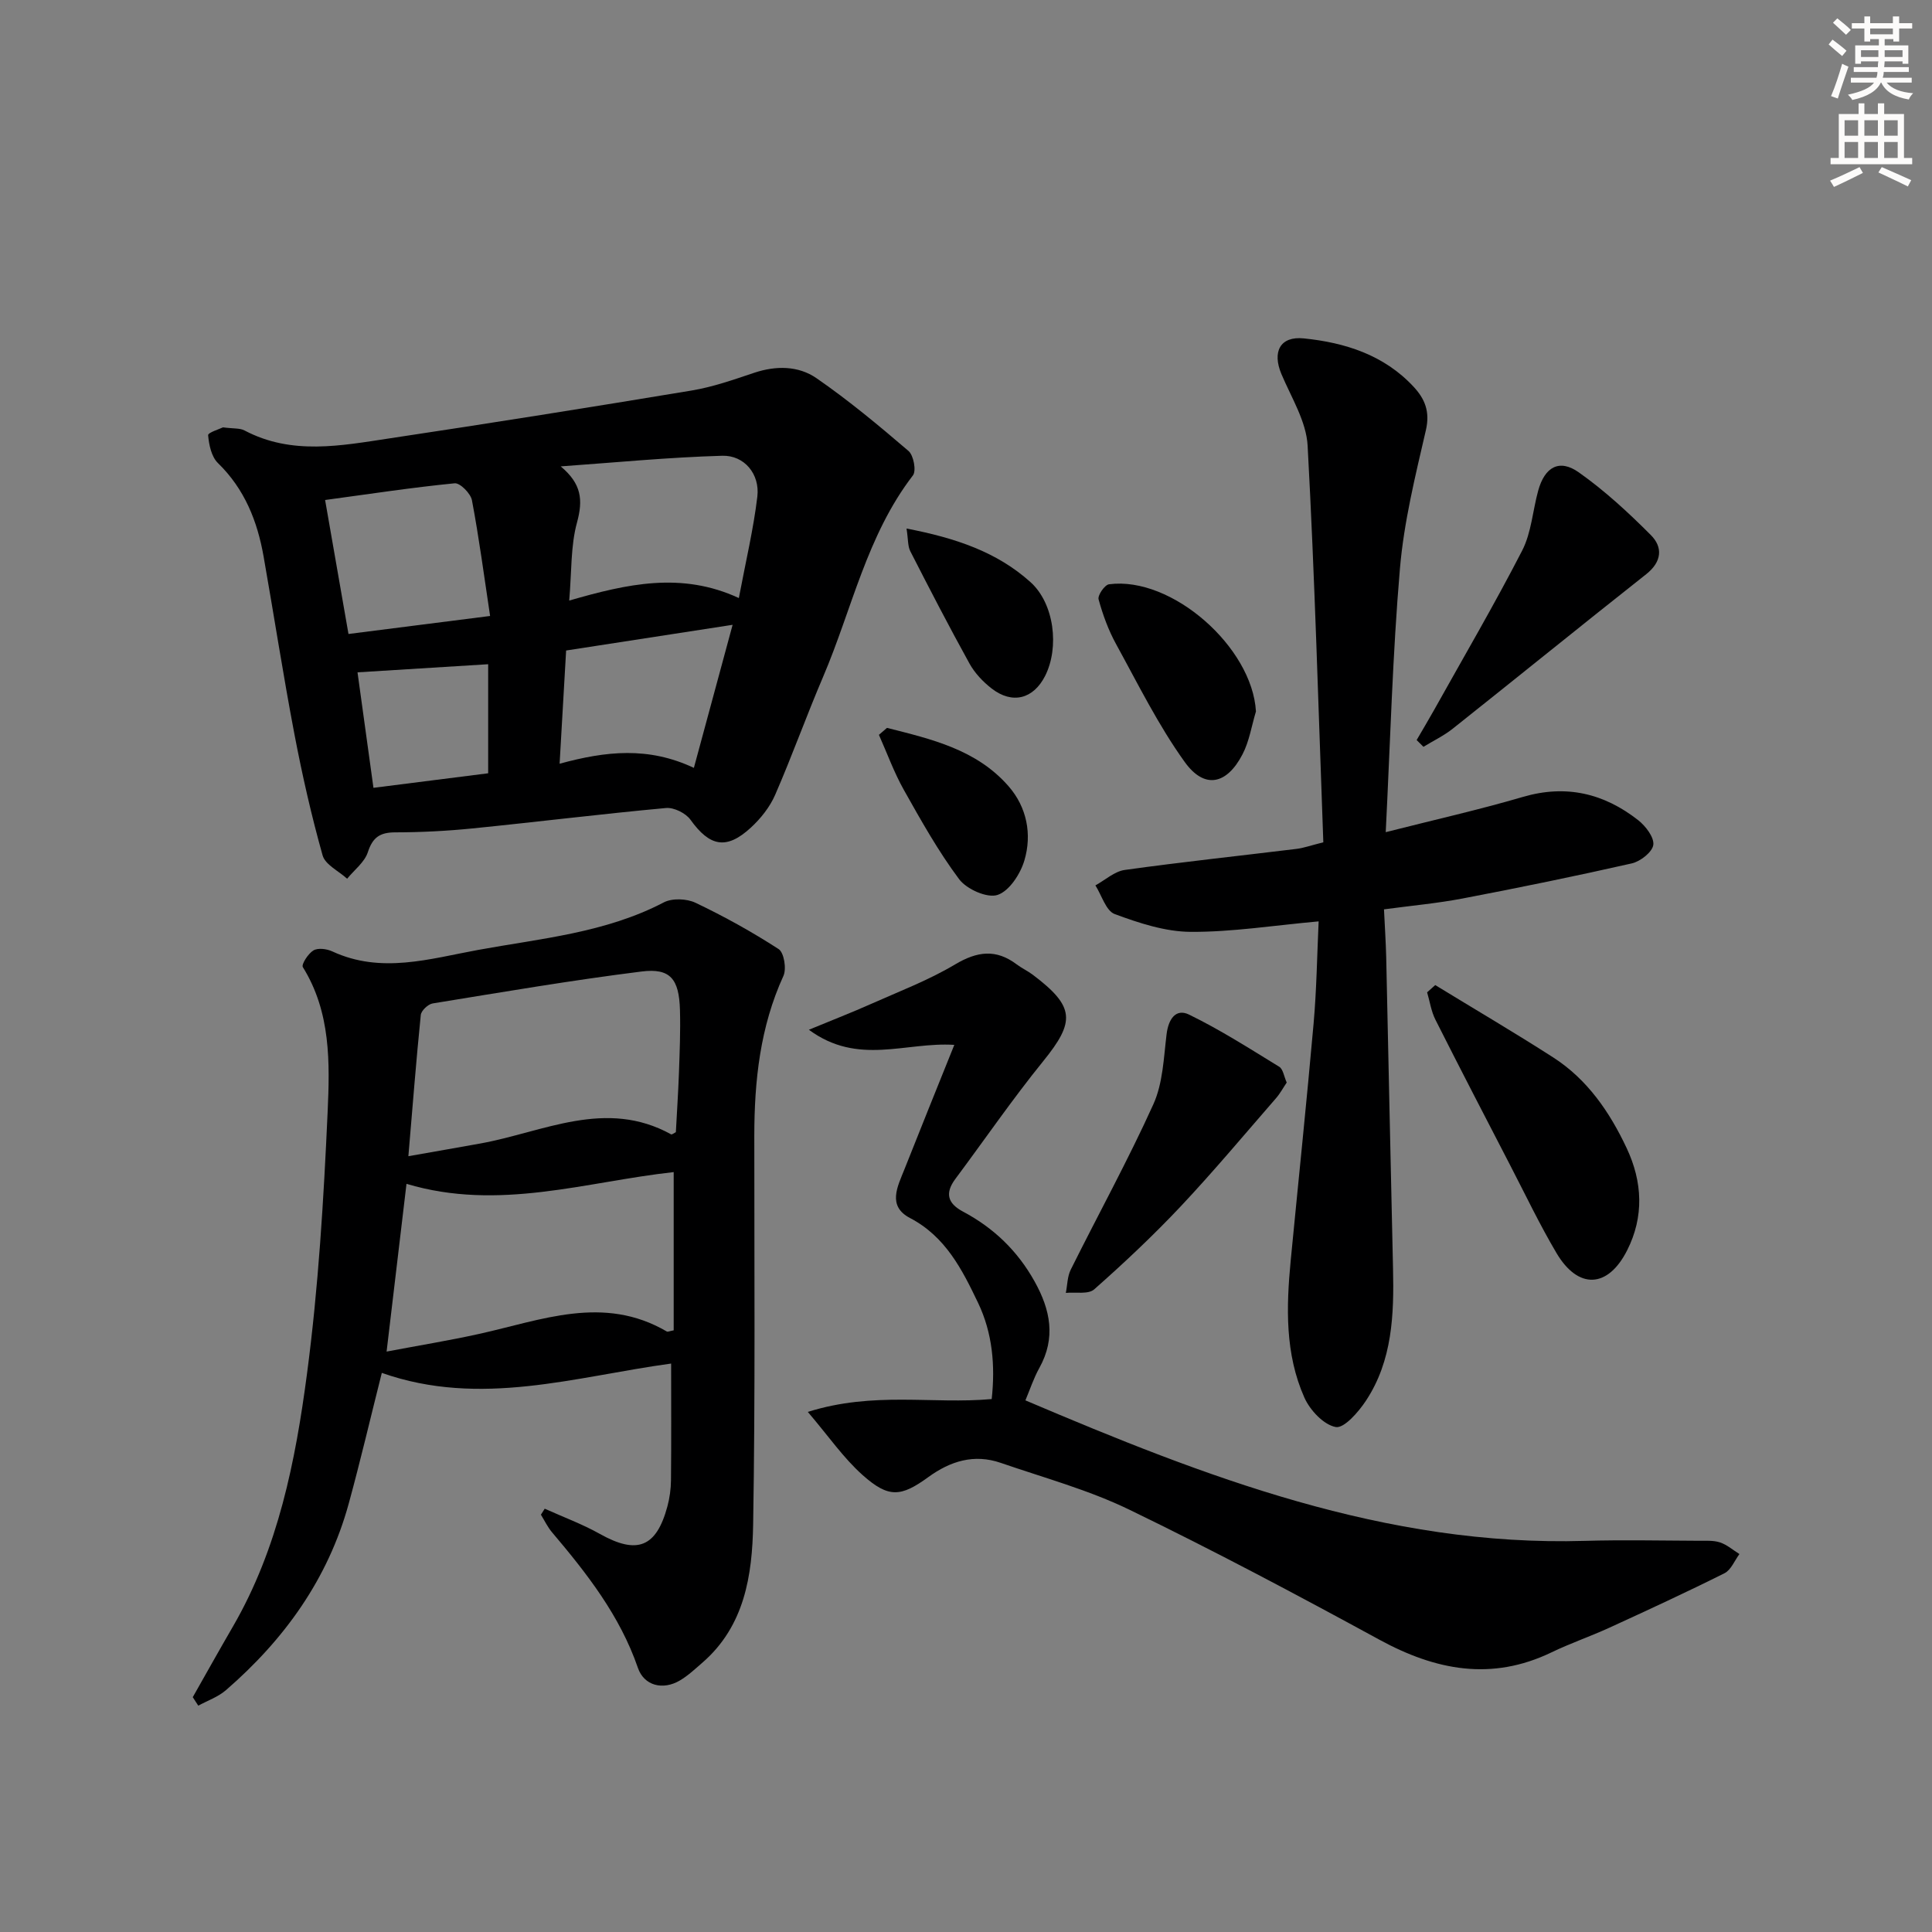
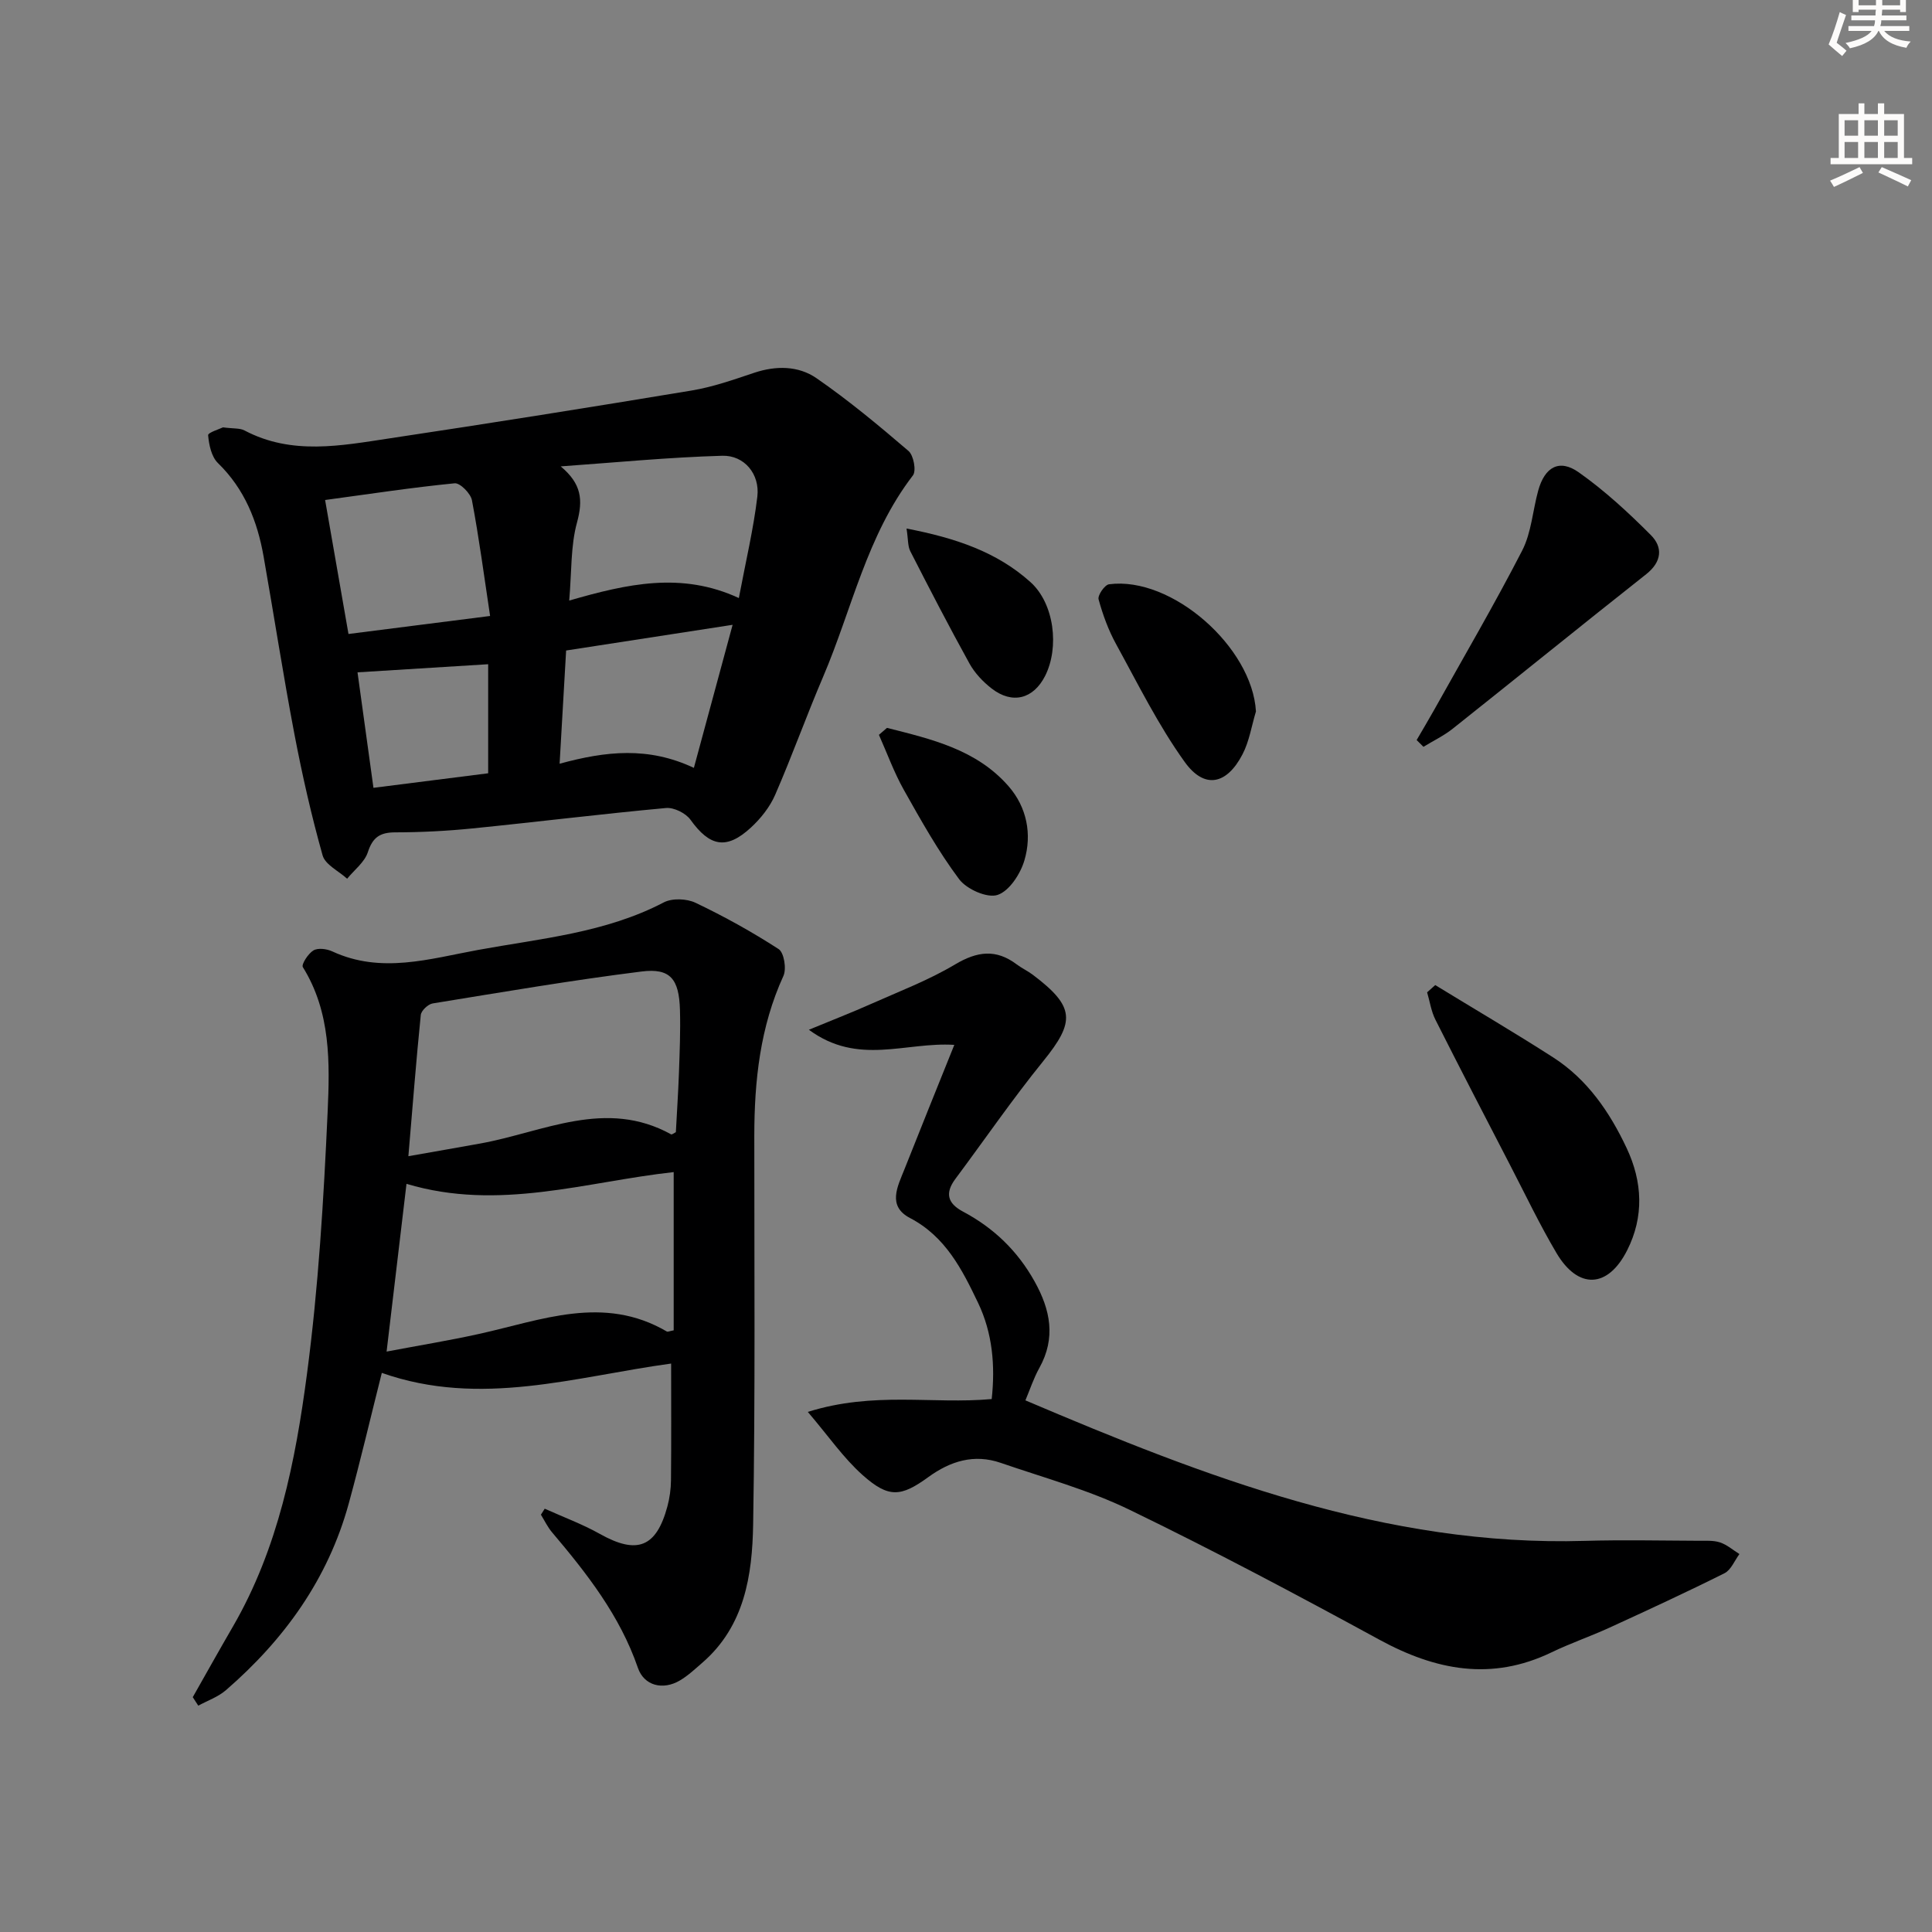
<svg xmlns="http://www.w3.org/2000/svg" enable-background="new 0 0 400 400" viewBox="0 0 400 400">
  <rect x="0" y="0" width="400" height="400" fill="#808080" stroke="none" />
  <g fill="#000001">
    <path d="m39.91 351.38c2.77-4.89 5.51-9.79 8.33-14.65 9.37-16.18 12.93-34.21 15.32-52.3 2.37-17.93 3.45-36.06 4.27-54.15.46-10.19.69-20.7-5.13-30.05-.34-.55 1.1-2.81 2.2-3.46.94-.56 2.75-.32 3.88.2 10.14 4.71 20.21 1.53 30.22-.3 13.02-2.38 26.36-3.53 38.43-9.84 1.75-.91 4.76-.79 6.59.09 5.92 2.82 11.69 6.02 17.19 9.58 1.12.73 1.66 4.08.99 5.55-4.83 10.56-6.02 21.7-6.03 33.1-.01 26.83.21 53.66-.24 80.48-.18 10.48-1.75 21.01-10.5 28.6-1.5 1.3-2.98 2.7-4.68 3.7-3.5 2.06-7.4 1.1-8.68-2.62-3.72-10.81-10.56-19.54-17.79-28.08-.91-1.08-1.54-2.41-2.29-3.63.26-.41.53-.83.79-1.24 3.83 1.73 7.8 3.19 11.45 5.24 7.66 4.29 11.66 2.79 13.95-5.72.47-1.74.72-3.6.74-5.41.08-8.09.03-16.18.03-24.16-19.79 2.69-39.47 9.14-59.9 1.93-2.33 9.23-4.42 18.21-6.86 27.1-4.28 15.58-13.33 28.12-25.4 38.58-1.62 1.41-3.81 2.17-5.74 3.22-.39-.6-.76-1.18-1.14-1.76zm44.64-112c5.78-1.02 10.34-1.81 14.89-2.63 13.09-2.37 25.95-9.39 39.52-1.89.15.08.51-.23.97-.46.21-4.03.49-8.17.64-12.3.15-4.32.33-8.66.21-12.98-.18-6.42-1.98-8.73-7.95-7.98-14.47 1.81-28.85 4.27-43.25 6.61-.96.16-2.36 1.48-2.46 2.38-.95 9.37-1.68 18.78-2.57 29.25zm54.93 3.29c-18.18 1.99-36.21 8.15-55.32 2.43-1.36 11.43-2.69 22.66-4.12 34.73 6.8-1.29 12.97-2.29 19.07-3.64 12.96-2.85 25.84-8.19 38.94-.52.21.12.61-.09 1.43-.24 0-10.95 0-21.97 0-32.76z" />
    <path d="m46.17 88.48c2.17.29 3.49.13 4.45.64 9.82 5.19 20.05 3.14 30.16 1.62 20.84-3.13 41.65-6.44 62.43-9.89 4.39-.73 8.67-2.24 12.91-3.66 4.53-1.52 9.16-1.48 12.91 1.1 6.65 4.59 12.91 9.8 19.06 15.07 1.06.91 1.66 4.11.92 5.07-9.57 12.43-12.62 27.72-18.6 41.71-3.46 8.09-6.42 16.38-9.93 24.44-1.09 2.5-2.96 4.86-4.98 6.73-5.08 4.7-8.55 3.98-12.55-1.6-.98-1.36-3.42-2.57-5.06-2.42-13.39 1.23-26.73 2.89-40.11 4.23-5.28.53-10.61.8-15.92.81-3.15 0-4.69.99-5.7 4.1-.67 2.08-2.81 3.68-4.29 5.5-1.75-1.6-4.54-2.9-5.08-4.84-2.32-8.25-4.22-16.64-5.83-25.07-2.33-12.22-4.22-24.52-6.38-36.78-1.29-7.34-3.93-13.99-9.46-19.37-1.34-1.3-1.86-3.77-2.03-5.77-.05-.54 2.49-1.32 3.08-1.62zm69.92 8.08c4.32 3.61 4.65 6.93 3.37 11.63-1.33 4.85-1.09 10.13-1.61 16.15 11.97-3.46 23.25-6.02 35.12-.52 1.46-7.73 3.04-14.33 3.83-21.01.55-4.62-2.67-8.58-7.27-8.45-11.16.32-22.3 1.41-33.44 2.2zm-14.62 30.97c-1.26-8.35-2.29-16.2-3.76-23.96-.27-1.41-2.46-3.62-3.58-3.51-8.84.87-17.64 2.22-26.82 3.46 1.65 9.47 3.2 18.37 4.84 27.74 9.73-1.24 18.9-2.4 29.32-3.73zm50.21 1.83c-11.9 1.84-23.11 3.56-34.47 5.32-.45 7.78-.88 15.31-1.35 23.44 9.6-2.62 18.37-3.58 27.8.86 2.8-10.35 5.38-19.87 8.02-29.62zm-77.66 9.84c1.05 7.57 2.15 15.53 3.3 23.91 8.48-1.08 16.43-2.09 23.75-3.01 0-8.14 0-15.48 0-22.58-9.34.58-17.84 1.1-27.05 1.68z" />
-     <path d="m286.9 172.29c10.16-2.58 19.37-4.65 28.41-7.3 8.94-2.62 16.78-.73 23.86 4.82 1.54 1.21 3.33 3.55 3.13 5.11-.2 1.49-2.68 3.44-4.47 3.84-11.64 2.64-23.33 5.03-35.05 7.27-5.2.99-10.5 1.47-16.24 2.24.16 3.44.38 6.69.46 9.95.48 21.46.91 42.93 1.41 64.39.22 9.58-.12 19.09-5.61 27.4-1.54 2.33-4.52 5.76-6.25 5.44-2.5-.46-5.33-3.48-6.49-6.09-4.03-9.06-3.76-18.76-2.83-28.42 1.58-16.35 3.29-32.69 4.74-49.06.62-7.05.72-14.14 1.04-21.12-9.39.85-17.94 2.22-26.49 2.17-5.28-.03-10.69-1.82-15.73-3.68-1.82-.68-2.69-3.89-4-5.94 2.03-1.11 3.96-2.91 6.1-3.2 11.83-1.65 23.71-2.91 35.57-4.36 1.44-.18 2.85-.69 5.52-1.36-1.01-27.36-1.76-54.76-3.25-82.11-.27-5.03-3.37-9.96-5.42-14.82-1.95-4.62-.29-7.9 4.62-7.4 8.55.87 16.6 3.42 22.72 9.99 2.35 2.52 3.45 5.16 2.57 8.99-2.19 9.48-4.56 19.04-5.38 28.7-1.52 17.69-1.98 35.46-2.94 54.55z" />
    <path d="m167.25 292.32c13.72-4.31 25.8-1.55 38.07-2.66.76-6.94.16-13.69-2.82-19.92-3.29-6.87-6.72-13.71-14.09-17.56-4.76-2.49-2.57-6.53-1.16-10.08 3.35-8.46 6.76-16.89 10.33-25.77-10.13-.65-19.89 4.39-30.11-3.13 5.08-2.1 8.98-3.61 12.79-5.31 5.88-2.62 11.97-4.93 17.47-8.21 4.59-2.73 8.48-3.25 12.77-.01 1.06.8 2.3 1.36 3.35 2.16 8.7 6.58 8.81 9.64 2.14 17.87-6.38 7.87-12.13 16.25-18.19 24.38-2.18 2.93-1.65 5.06 1.6 6.78 6.32 3.36 11.27 8.11 14.79 14.43 3.29 5.89 4.46 11.7.99 17.94-1.2 2.16-1.97 4.55-2.88 6.7 37.17 15.81 74.54 30.32 115.87 29.09 7.83-.23 15.67-.05 23.5-.02 1.49.01 3.07-.11 4.44.34 1.45.48 2.69 1.58 4.02 2.41-1.01 1.36-1.74 3.29-3.09 3.97-7.88 3.94-15.88 7.63-23.88 11.3-3.93 1.8-8.04 3.2-11.93 5.08-12.42 5.99-23.99 3.73-35.63-2.61-17.08-9.31-34.28-18.45-51.79-26.93-8.45-4.1-17.69-6.61-26.62-9.69-5.5-1.9-10.42-.38-15.01 2.96-5.68 4.13-8.23 4.33-13.57-.42-3.97-3.53-7.06-8.05-11.36-13.09z" />
    <path d="m297.15 203.95c8.14 4.98 16.38 9.81 24.41 14.97 7.08 4.55 11.7 11.3 15.22 18.78 3.29 6.98 3.63 14.2.1 21.17-3.99 7.89-10.14 8.14-14.63.55-3.47-5.86-6.41-12.04-9.55-18.1-5.2-10.05-10.42-20.1-15.51-30.2-.88-1.74-1.16-3.77-1.72-5.67.56-.51 1.12-1 1.68-1.5z" />
-     <path d="m266.4 224.13c-.77 1.14-1.38 2.29-2.22 3.25-6.53 7.5-12.91 15.14-19.72 22.38-5.67 6.02-11.72 11.71-17.92 17.19-1.22 1.08-3.88.53-5.87.73.32-1.62.31-3.4 1.02-4.82 5.68-11.42 11.85-22.62 17.1-34.23 1.98-4.37 2.14-9.62 2.74-14.52.38-3.09 1.89-5.39 4.65-4.05 6.45 3.14 12.54 7.04 18.67 10.8.8.49.98 1.99 1.55 3.27z" />
    <path d="m293.3 153.22c1.2-2.07 2.44-4.13 3.61-6.22 6.13-10.98 12.49-21.84 18.24-33.01 1.91-3.72 2.18-8.28 3.32-12.42 1.35-4.89 4.37-6.62 8.39-3.78 5.37 3.79 10.28 8.32 14.93 12.99 2.51 2.51 2.3 5.52-.96 8.1-13.41 10.59-26.68 21.36-40.06 31.99-1.85 1.47-4.04 2.51-6.06 3.75-.47-.47-.94-.93-1.41-1.4z" />
    <path d="m260.03 147.3c-.9 2.97-1.37 6.16-2.78 8.87-3.27 6.3-7.88 7.27-11.96 1.6-5.48-7.62-9.69-16.17-14.23-24.44-1.58-2.88-2.74-6.06-3.61-9.24-.23-.83 1.26-3 2.16-3.12 13-1.72 29.67 13.02 30.42 26.33z" />
    <path d="m187.69 109.43c10.14 1.95 18.72 4.84 25.67 11.1 4.91 4.42 6.01 13.5 3.02 19.41-2.43 4.79-6.79 5.93-11.08 2.6-1.79-1.39-3.49-3.19-4.58-5.16-4.24-7.67-8.27-15.46-12.26-23.27-.53-1.05-.42-2.44-.77-4.68z" />
    <path d="m183.64 150.7c9.16 2.32 18.51 4.45 25.17 12.08 3.78 4.33 4.89 9.93 3.28 15.36-.83 2.81-3.13 6.35-5.57 7.15-2.14.7-6.39-1.19-7.94-3.26-4.33-5.79-7.9-12.18-11.46-18.51-2.03-3.62-3.45-7.57-5.15-11.38.56-.47 1.11-.96 1.67-1.44z" />
  </g>
-   <path d="m378.6 9.2.8-1c.9.7 1.9 1.4 2.9 2.3l-.9 1.1c-1.1-.9-2-1.7-2.8-2.4zm.5 10.7c.9-2.1 1.6-4.3 2.3-6.7.4.2.8.4 1.3.6-.7 2.1-1.5 4.3-2.2 6.6zm.4-15.2.9-.9c1 .8 2 1.6 2.8 2.4l-1 1c-1-.9-1.9-1.8-2.7-2.5zm12.5-1.3h1.2v1.4h2.7v1.1h-2.7v2.7h-1.2v-.5h-1.8v1.3h4.9v3.8h-1.2v-.5h-3.7c0 .4-.1.9-.1 1.2h5.1v1h-5.2c0 .5-.1.9-.2 1.2h6v1h-5.2c1.1 1.3 2.9 2 5.5 2.2-.4.4-.7.8-.9 1.3-2.9-.5-4.8-1.6-5.7-3.5h-.1c-.8 1.7-2.7 2.9-5.9 3.6-.2-.4-.6-.8-.9-1.1 2.8-.6 4.6-1.4 5.4-2.5h-4.8v-1h5.3c.1-.3.2-.7.2-1.2h-4.9v-1h5c0-.4 0-.8.1-1.2h-3.6v.5h-1.2v-3.8h4.9v-1.3h-1.8v.5h-1.2v-2.7h-2.6v-1.1h2.6v-1.4h1.2v1.4h4.7v-1.4zm-6.7 8.4h3.6c0-.4 0-.9 0-1.4h-3.6zm1.9-4.7h4.7v-1.2h-4.7zm6.7 3.3h-3.7v1.4h3.7z" fill="#fcfbfa" />
+   <path d="m378.6 9.2.8-1c.9.7 1.9 1.4 2.9 2.3l-.9 1.1c-1.1-.9-2-1.7-2.8-2.4zc.9-2.1 1.6-4.3 2.3-6.7.4.2.8.4 1.3.6-.7 2.1-1.5 4.3-2.2 6.6zm.4-15.2.9-.9c1 .8 2 1.6 2.8 2.4l-1 1c-1-.9-1.9-1.8-2.7-2.5zm12.5-1.3h1.2v1.4h2.7v1.1h-2.7v2.7h-1.2v-.5h-1.8v1.3h4.9v3.8h-1.2v-.5h-3.7c0 .4-.1.9-.1 1.2h5.1v1h-5.2c0 .5-.1.9-.2 1.2h6v1h-5.2c1.1 1.3 2.9 2 5.5 2.2-.4.4-.7.8-.9 1.3-2.9-.5-4.8-1.6-5.7-3.5h-.1c-.8 1.7-2.7 2.9-5.9 3.6-.2-.4-.6-.8-.9-1.1 2.8-.6 4.6-1.4 5.4-2.5h-4.8v-1h5.3c.1-.3.2-.7.2-1.2h-4.9v-1h5c0-.4 0-.8.1-1.2h-3.6v.5h-1.2v-3.8h4.9v-1.3h-1.8v.5h-1.2v-2.7h-2.6v-1.1h2.6v-1.4h1.2v1.4h4.7v-1.4zm-6.7 8.4h3.6c0-.4 0-.9 0-1.4h-3.6zm1.9-4.7h4.7v-1.2h-4.7zm6.7 3.3h-3.7v1.4h3.7z" fill="#fcfbfa" />
  <path d="m384.7 21.4h1.3v2.2h2.8v-2.2h1.3v2.2h4.1v9.1h1.7v1.3h-16.9v-1.3h1.7v-9.1h4.1v-2.2zm.3 13.2.7 1.2c-1.8.9-3.8 1.9-6 2.9-.2-.4-.5-.8-.8-1.3 2.4-1 4.4-2 6.1-2.8zm-3.1-6.5h2.8v-3.2h-2.8zm0 4.6h2.8v-3.3h-2.8zm4.1-4.6h2.8v-3.2h-2.8zm0 4.6h2.8v-3.3h-2.8zm3.6 1.9c2.1.9 4.1 1.8 6.1 2.7l-.7 1.3c-2.2-1.1-4.2-2-6.1-2.9zm3.3-9.7h-2.8v3.2h2.8zm-2.8 7.8h2.8v-3.3h-2.8z" fill="#fcfbfa" />
</svg>